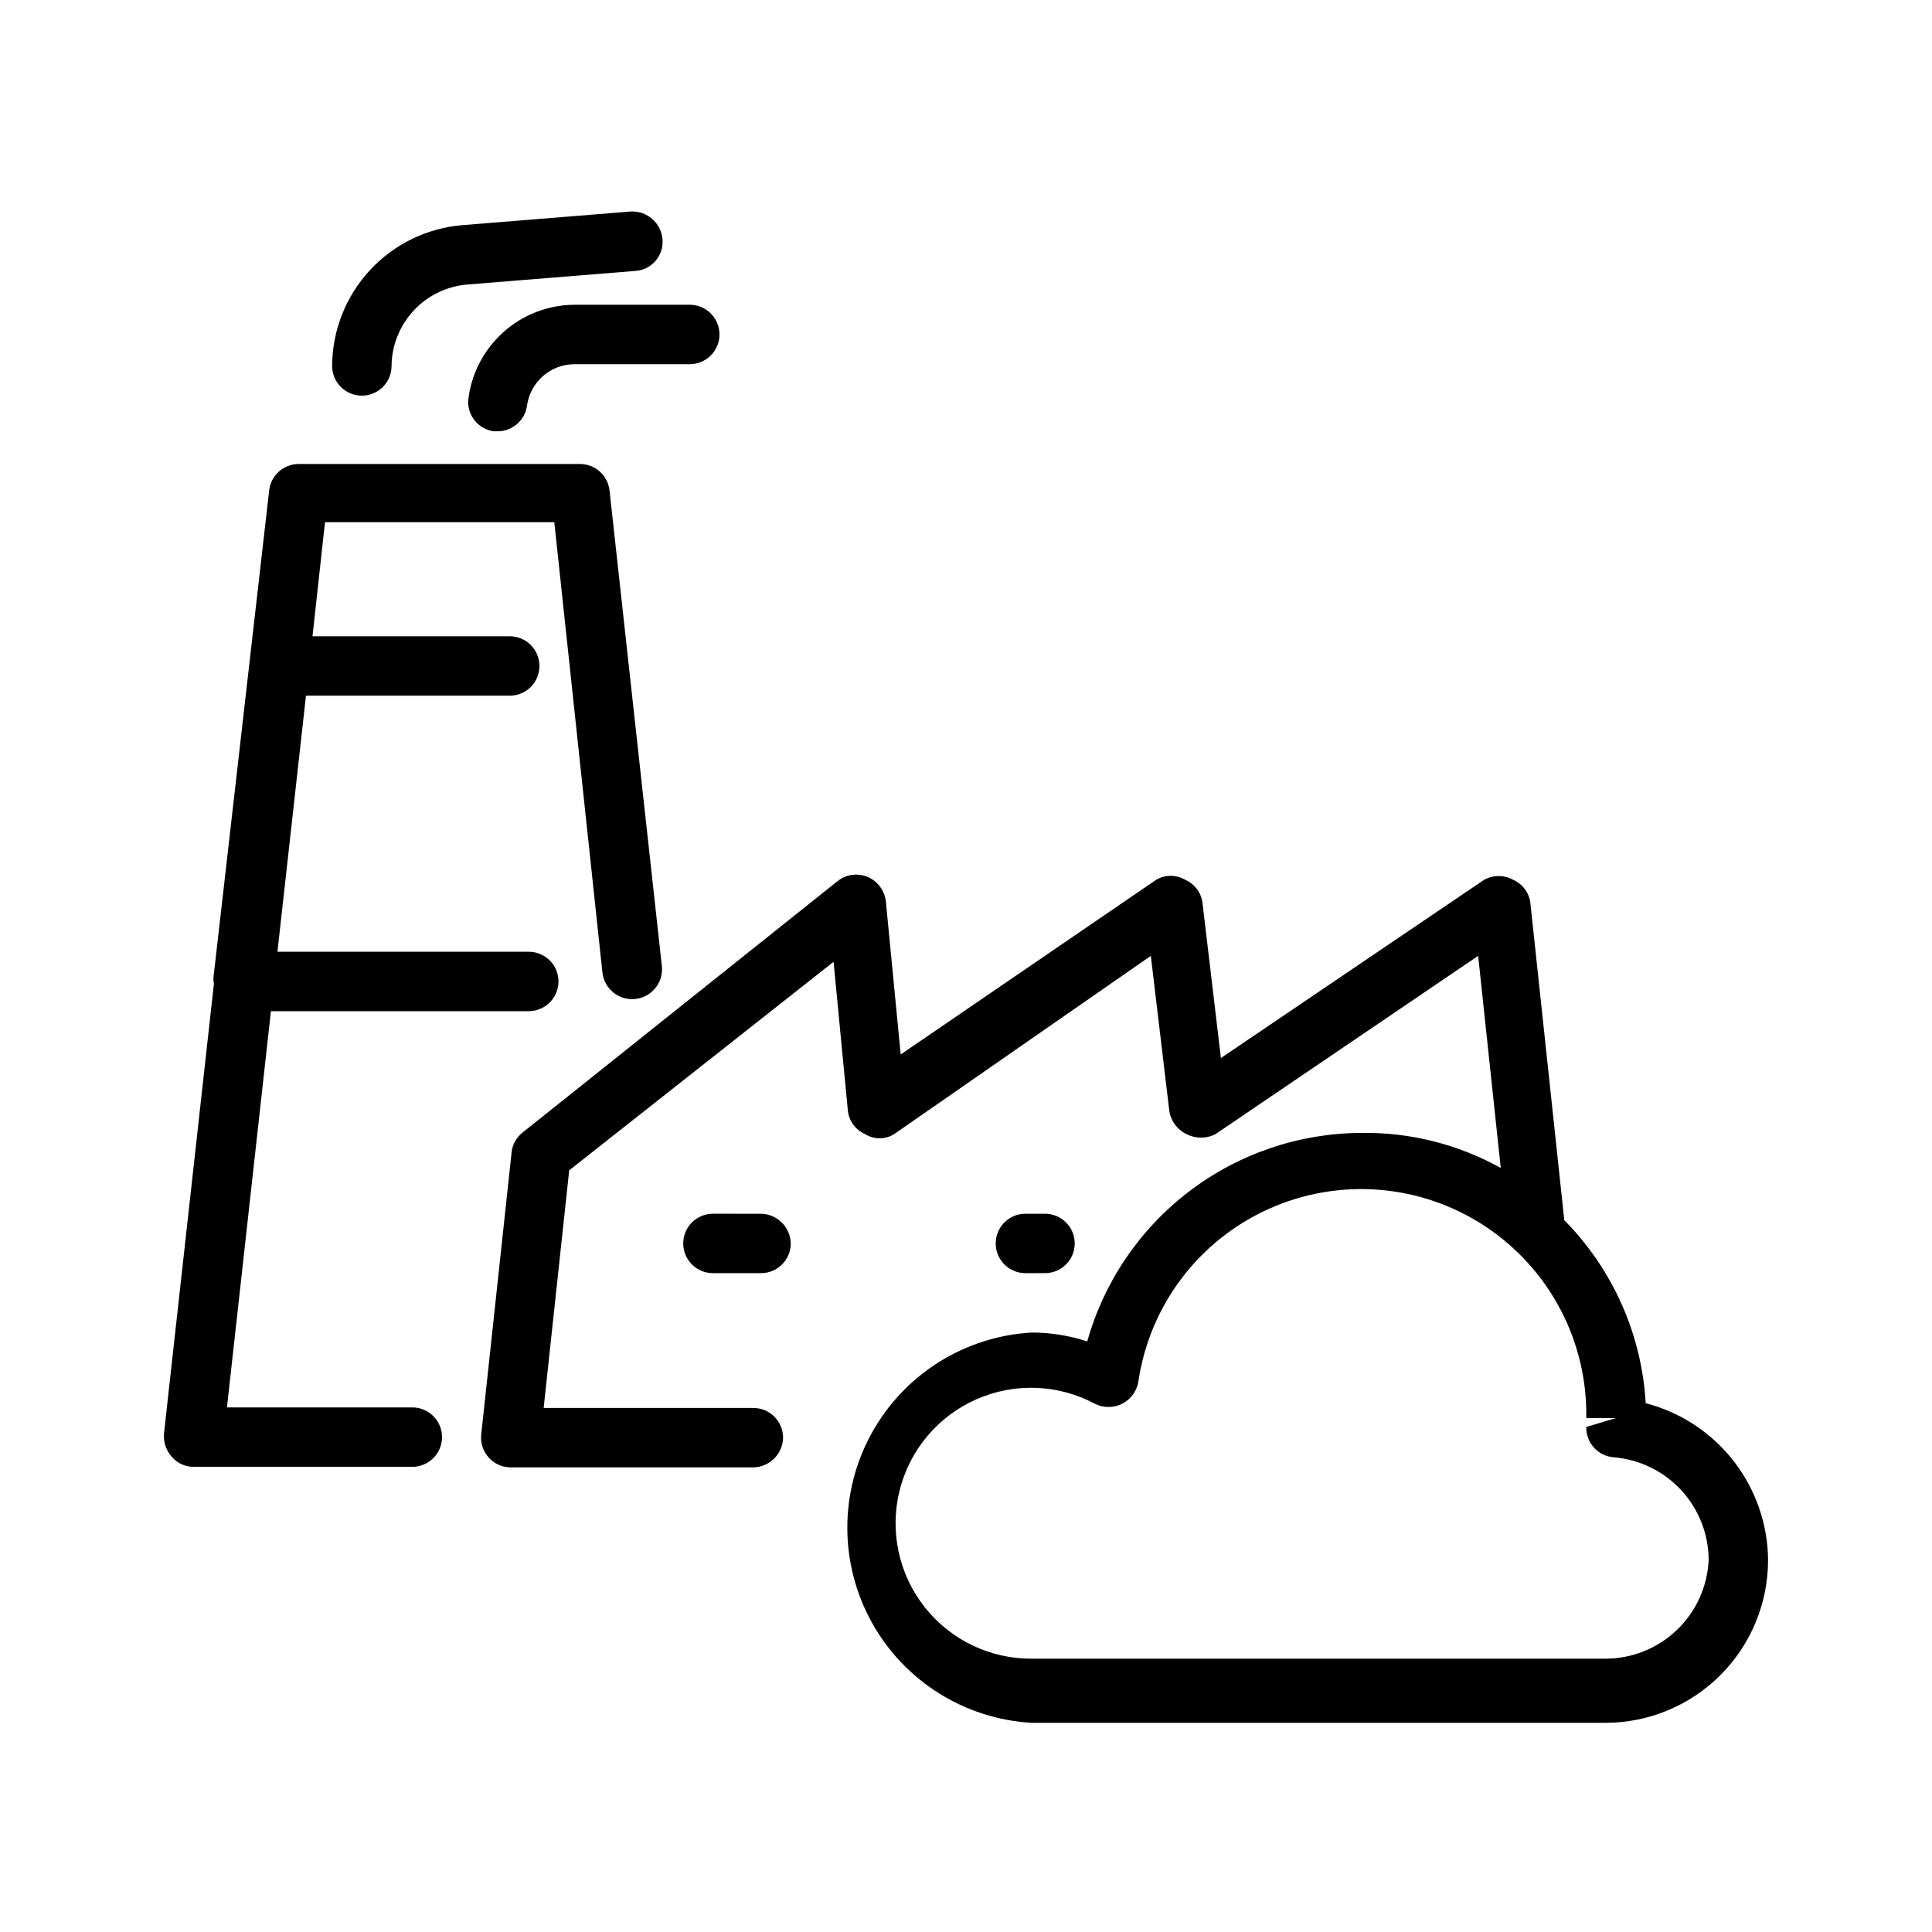
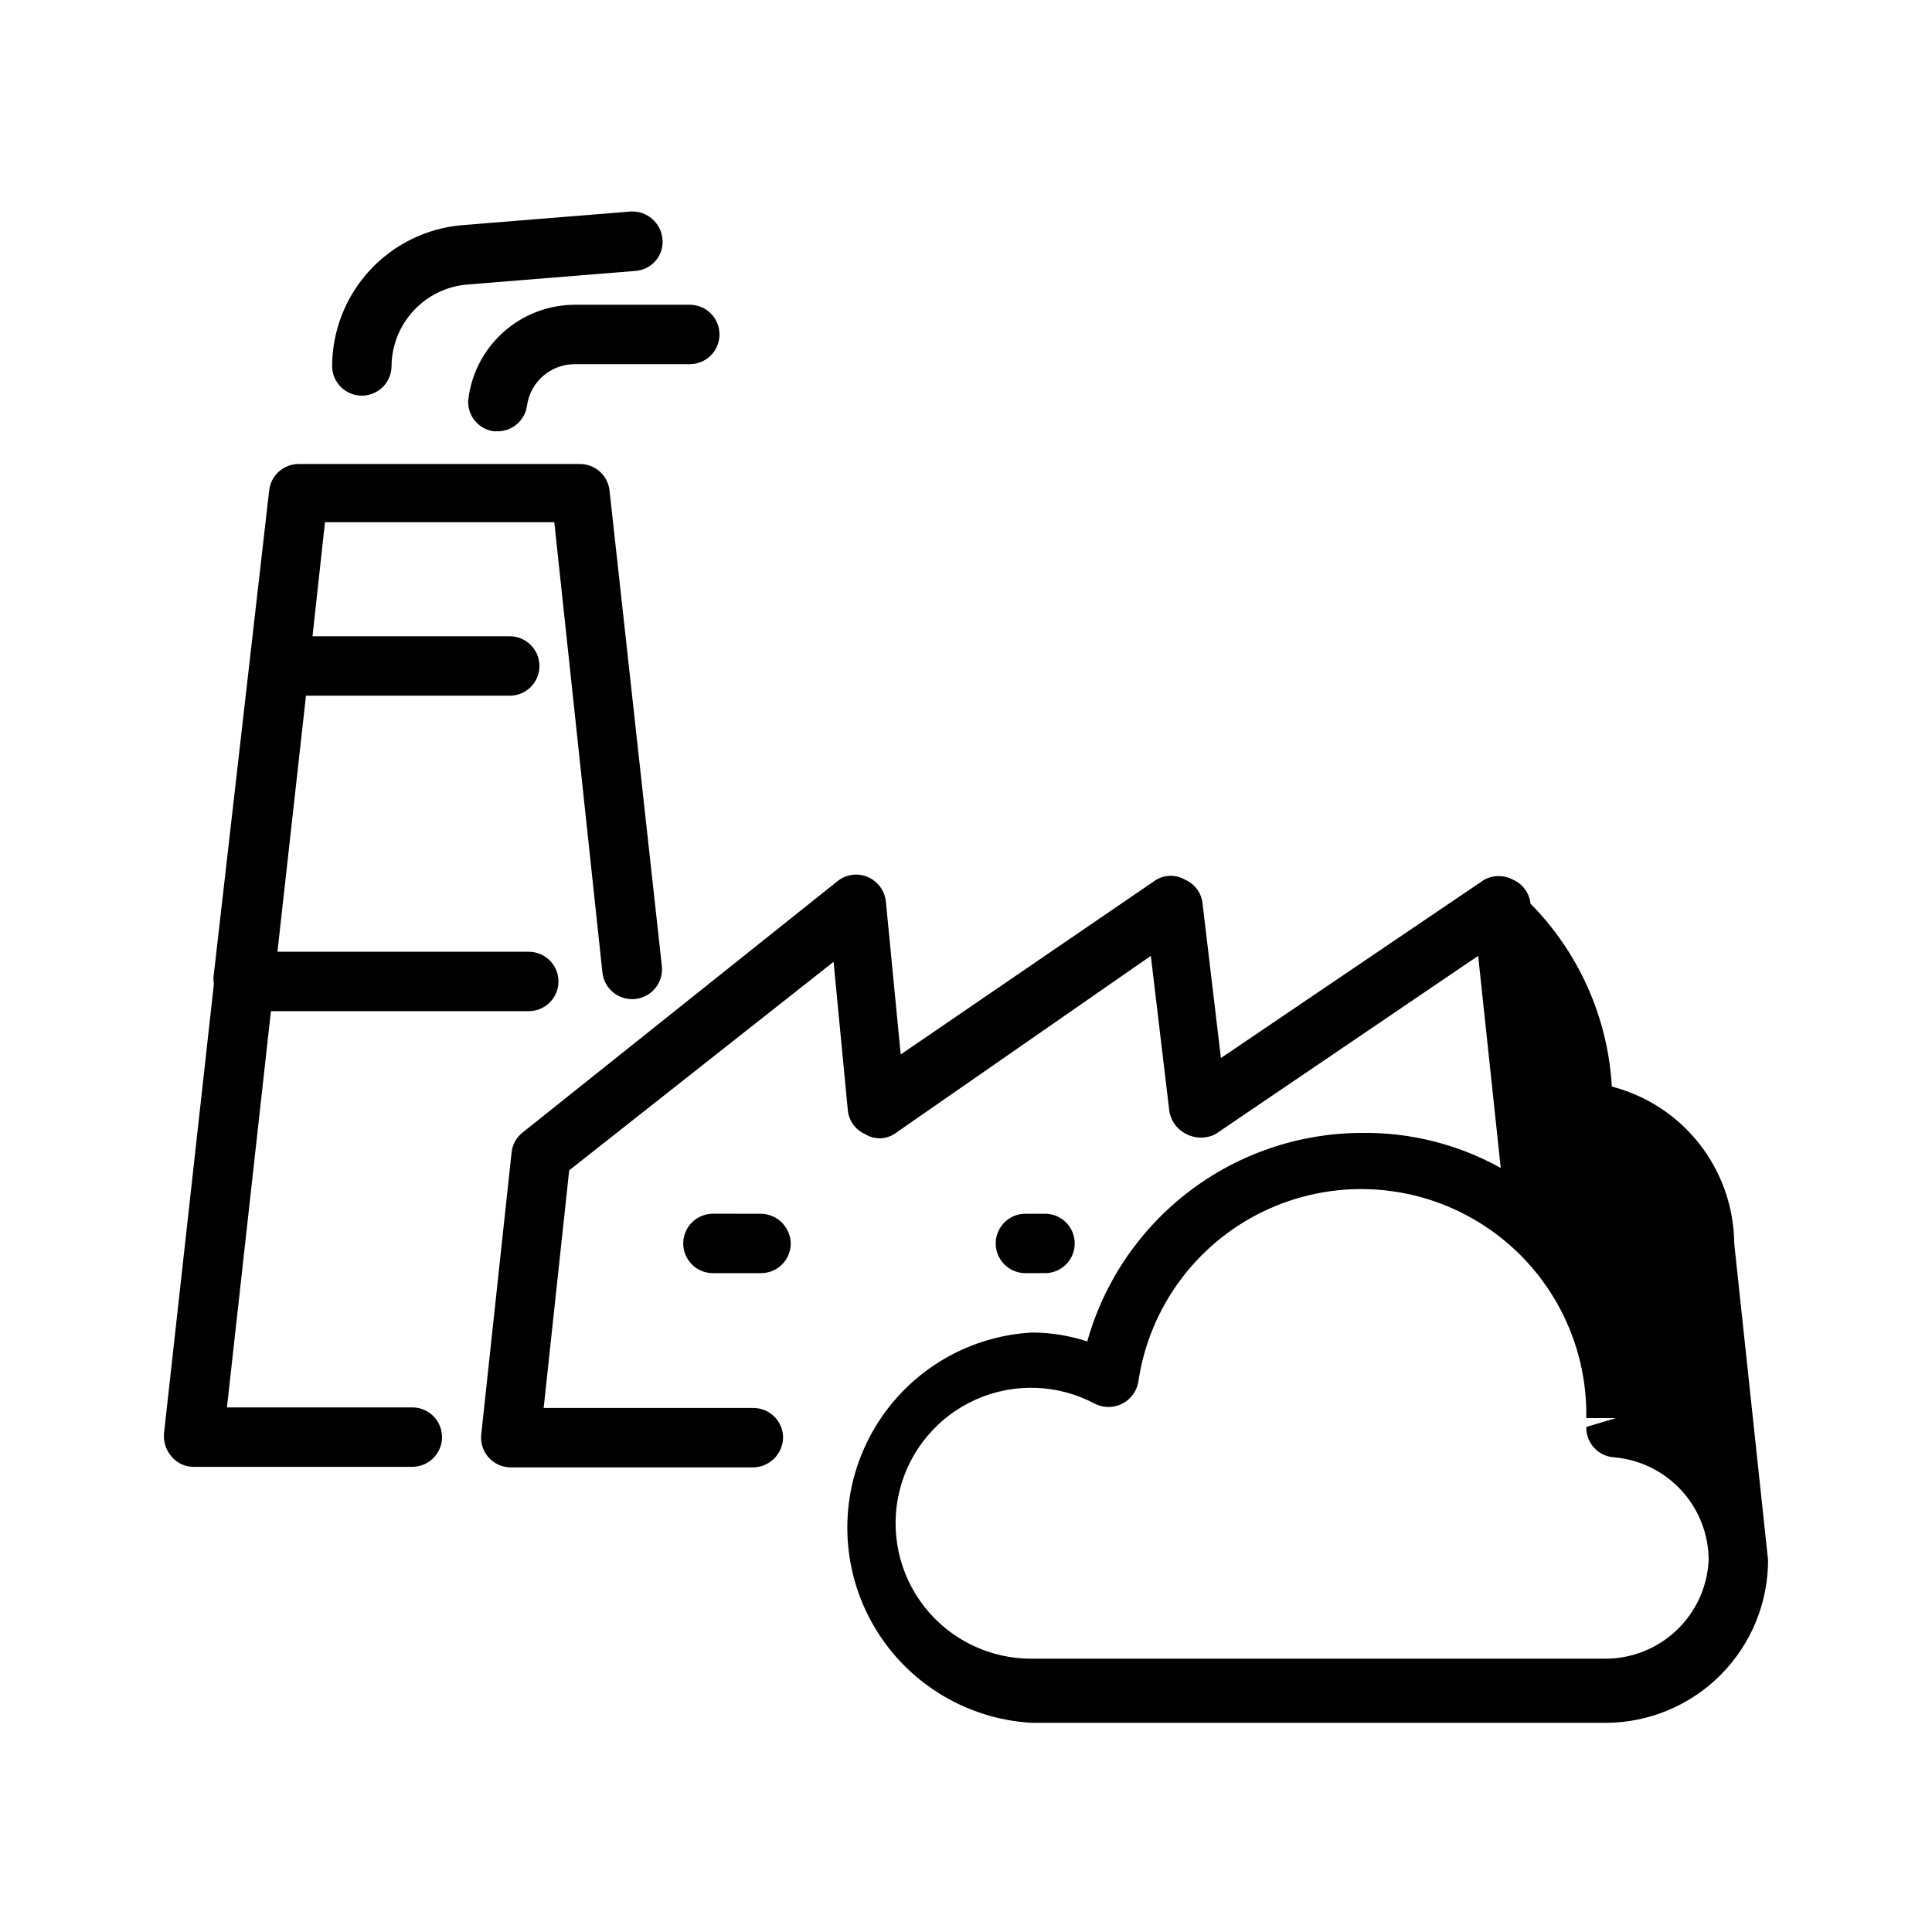
<svg xmlns="http://www.w3.org/2000/svg" fill="#000000" width="800px" height="800px" version="1.1" viewBox="144 144 512 512">
-   <path d="m261.14 524.85c0 2.09-0.832 4.09-2.305 5.566-1.477 1.477-3.481 2.309-5.566 2.309h-57.941c-2.242 0.016-4.375-0.965-5.824-2.68-1.496-1.676-2.234-3.898-2.047-6.141l13.227-119.18v0.004c-0.164-0.887-0.164-1.793 0-2.676l14.641-128c0.406-4.039 3.816-7.106 7.871-7.086h74.629c3.996 0.059 7.316 3.106 7.715 7.086l13.855 125.95c0.477 4.348-2.66 8.258-7.008 8.738-4.348 0.477-8.258-2.66-8.738-7.008l-12.754-119.34h-60.77l-3.309 30.227h52.273c2.086 0 4.09 0.832 5.566 2.309 1.473 1.477 2.305 3.477 2.305 5.566 0 2.086-0.832 4.09-2.305 5.566-1.477 1.477-3.481 2.305-5.566 2.305h-54.004l-7.559 67.855h66.598c2.09 0 4.09 0.832 5.566 2.309 1.477 1.473 2.309 3.477 2.309 5.566 0 2.086-0.832 4.09-2.309 5.566-1.477 1.473-3.477 2.305-5.566 2.305h-68.328l-11.652 105.01h49.125c2.086 0 4.09 0.828 5.566 2.305 1.473 1.477 2.305 3.481 2.305 5.566zm71.793-59.199v0.004c-4.348 0-7.871 3.523-7.871 7.871 0 2.086 0.828 4.09 2.305 5.566 1.477 1.477 3.477 2.305 5.566 2.305h12.754-0.004c2.09 0 4.094-0.828 5.566-2.305 1.477-1.477 2.309-3.481 2.309-5.566-0.086-4.312-3.562-7.789-7.875-7.871zm88.008 15.742v0.004c2.09 0 4.09-0.828 5.566-2.305 1.477-1.477 2.305-3.481 2.305-5.566 0-2.09-0.828-4.09-2.305-5.566-1.477-1.477-3.477-2.305-5.566-2.305h-5.195c-4.348 0-7.871 3.523-7.871 7.871 0 2.086 0.828 4.09 2.305 5.566 1.477 1.477 3.481 2.305 5.566 2.305zm-181.05-232.54c2.086 0 4.09-0.828 5.566-2.305 1.477-1.477 2.305-3.481 2.305-5.566 0.059-5.438 2.137-10.656 5.832-14.645 3.699-3.988 8.746-6.457 14.164-6.926l44.715-3.621h-0.004c2.078-0.16 4.004-1.152 5.34-2.754 1.336-1.602 1.965-3.676 1.746-5.746-0.414-4.25-4.082-7.43-8.344-7.242l-44.715 3.621c-9.371 0.785-18.105 5.051-24.488 11.957-6.379 6.906-9.945 15.953-9.992 25.355 0 2.086 0.832 4.09 2.309 5.566 1.477 1.477 3.477 2.305 5.566 2.305zm28.184 1.258h-0.004c-0.203 4.07 2.734 7.625 6.769 8.188h1.102c3.894-0.039 7.172-2.914 7.715-6.769 0.863-6.301 6.238-11 12.598-11.02h30.543c2.086 0 4.09-0.828 5.566-2.305 1.477-1.477 2.305-3.481 2.305-5.566 0-2.09-0.828-4.09-2.305-5.566-1.477-1.477-3.481-2.309-5.566-2.309h-30.543c-6.988 0.035-13.723 2.637-18.918 7.312-5.195 4.672-8.492 11.09-9.266 18.035zm344.48 307.32c0 11.441-4.543 22.414-12.637 30.504-8.09 8.09-19.062 12.637-30.5 12.637h-151.93c-17.797-0.984-33.844-11.051-42.469-26.648-8.629-15.602-8.629-34.543 0-50.141 8.625-15.602 24.672-25.668 42.469-26.648 4.977 0.012 9.918 0.809 14.645 2.359 4.449-15.848 13.938-29.812 27.035-39.785s29.086-15.402 45.543-15.477c12.934-0.203 25.695 3 37 9.289l-5.984-56.207-69.59 47.23 0.004 0.004c-2.418 1.258-5.301 1.258-7.715 0-2.488-1.195-4.203-3.562-4.566-6.297l-4.879-40.934-68.016 47.23c-2.359 1.484-5.359 1.484-7.715 0-2.547-1.121-4.293-3.527-4.566-6.297l-3.777-39.359-70.062 55.258-6.769 62.977h55.578c2.086 0 4.09 0.832 5.566 2.309 1.473 1.477 2.305 3.477 2.305 5.566-0.086 4.312-3.562 7.785-7.871 7.871h-64.395c-2.234-0.027-4.352-1.008-5.824-2.688-1.473-1.684-2.16-3.91-1.891-6.129l8.031-74.625-0.004-0.004c0.215-2.121 1.301-4.059 2.992-5.352l83.445-66.598c2.231-1.762 5.242-2.184 7.871-1.102 2.672 1.113 4.535 3.582 4.879 6.453l3.938 40.621 67.699-46.289c2.379-1.41 5.336-1.41 7.715 0 2.5 1.098 4.238 3.43 4.566 6.141l4.879 41.094 69.746-47.23v-0.004c2.406-1.316 5.312-1.316 7.715 0 2.547 1.125 4.293 3.531 4.566 6.301l8.973 83.914h0.004c12.852 13 20.52 30.242 21.566 48.492 9.23 2.391 17.41 7.762 23.273 15.277 5.863 7.516 9.082 16.754 9.16 26.285zm-15.742 0c-0.02-6.871-2.617-13.484-7.285-18.531-4.664-5.043-11.059-8.152-17.906-8.703-4.16-0.336-7.34-3.856-7.242-8.031l7.871-2.363h-7.871v0.004c0.348-20.414-9.766-39.586-26.809-50.828-17.039-11.242-38.648-12.988-57.273-4.633-18.629 8.355-31.691 25.652-34.629 45.855-0.43 2.5-2.019 4.652-4.281 5.801-2.266 1.148-4.941 1.156-7.211 0.023-9.77-5.231-21.406-5.656-31.531-1.152s-17.602 13.43-20.262 24.188c-2.656 10.758-0.199 22.141 6.664 30.844 6.863 8.699 17.359 13.742 28.438 13.664h151.93c7.051 0.008 13.836-2.707 18.938-7.574s8.133-11.516 8.457-18.562z" />
+   <path d="m261.14 524.85c0 2.09-0.832 4.09-2.305 5.566-1.477 1.477-3.481 2.309-5.566 2.309h-57.941c-2.242 0.016-4.375-0.965-5.824-2.68-1.496-1.676-2.234-3.898-2.047-6.141l13.227-119.18v0.004c-0.164-0.887-0.164-1.793 0-2.676l14.641-128c0.406-4.039 3.816-7.106 7.871-7.086h74.629c3.996 0.059 7.316 3.106 7.715 7.086l13.855 125.95c0.477 4.348-2.66 8.258-7.008 8.738-4.348 0.477-8.258-2.66-8.738-7.008l-12.754-119.34h-60.77l-3.309 30.227h52.273c2.086 0 4.09 0.832 5.566 2.309 1.473 1.477 2.305 3.477 2.305 5.566 0 2.086-0.832 4.09-2.305 5.566-1.477 1.477-3.481 2.305-5.566 2.305h-54.004l-7.559 67.855h66.598c2.09 0 4.09 0.832 5.566 2.309 1.477 1.473 2.309 3.477 2.309 5.566 0 2.086-0.832 4.09-2.309 5.566-1.477 1.473-3.477 2.305-5.566 2.305h-68.328l-11.652 105.01h49.125c2.086 0 4.09 0.828 5.566 2.305 1.473 1.477 2.305 3.481 2.305 5.566zm71.793-59.199v0.004c-4.348 0-7.871 3.523-7.871 7.871 0 2.086 0.828 4.09 2.305 5.566 1.477 1.477 3.477 2.305 5.566 2.305h12.754-0.004c2.09 0 4.094-0.828 5.566-2.305 1.477-1.477 2.309-3.481 2.309-5.566-0.086-4.312-3.562-7.789-7.875-7.871zm88.008 15.742v0.004c2.09 0 4.09-0.828 5.566-2.305 1.477-1.477 2.305-3.481 2.305-5.566 0-2.09-0.828-4.09-2.305-5.566-1.477-1.477-3.477-2.305-5.566-2.305h-5.195c-4.348 0-7.871 3.523-7.871 7.871 0 2.086 0.828 4.09 2.305 5.566 1.477 1.477 3.481 2.305 5.566 2.305zm-181.05-232.54c2.086 0 4.09-0.828 5.566-2.305 1.477-1.477 2.305-3.481 2.305-5.566 0.059-5.438 2.137-10.656 5.832-14.645 3.699-3.988 8.746-6.457 14.164-6.926l44.715-3.621h-0.004c2.078-0.16 4.004-1.152 5.34-2.754 1.336-1.602 1.965-3.676 1.746-5.746-0.414-4.25-4.082-7.43-8.344-7.242l-44.715 3.621c-9.371 0.785-18.105 5.051-24.488 11.957-6.379 6.906-9.945 15.953-9.992 25.355 0 2.086 0.832 4.09 2.309 5.566 1.477 1.477 3.477 2.305 5.566 2.305zm28.184 1.258h-0.004c-0.203 4.07 2.734 7.625 6.769 8.188h1.102c3.894-0.039 7.172-2.914 7.715-6.769 0.863-6.301 6.238-11 12.598-11.02h30.543c2.086 0 4.09-0.828 5.566-2.305 1.477-1.477 2.305-3.481 2.305-5.566 0-2.09-0.828-4.09-2.305-5.566-1.477-1.477-3.481-2.309-5.566-2.309h-30.543c-6.988 0.035-13.723 2.637-18.918 7.312-5.195 4.672-8.492 11.09-9.266 18.035zm344.48 307.32c0 11.441-4.543 22.414-12.637 30.504-8.09 8.09-19.062 12.637-30.5 12.637h-151.93c-17.797-0.984-33.844-11.051-42.469-26.648-8.629-15.602-8.629-34.543 0-50.141 8.625-15.602 24.672-25.668 42.469-26.648 4.977 0.012 9.918 0.809 14.645 2.359 4.449-15.848 13.938-29.812 27.035-39.785s29.086-15.402 45.543-15.477c12.934-0.203 25.695 3 37 9.289l-5.984-56.207-69.59 47.23 0.004 0.004c-2.418 1.258-5.301 1.258-7.715 0-2.488-1.195-4.203-3.562-4.566-6.297l-4.879-40.934-68.016 47.23c-2.359 1.484-5.359 1.484-7.715 0-2.547-1.121-4.293-3.527-4.566-6.297l-3.777-39.359-70.062 55.258-6.769 62.977h55.578c2.086 0 4.09 0.832 5.566 2.309 1.473 1.477 2.305 3.477 2.305 5.566-0.086 4.312-3.562 7.785-7.871 7.871h-64.395c-2.234-0.027-4.352-1.008-5.824-2.688-1.473-1.684-2.16-3.91-1.891-6.129l8.031-74.625-0.004-0.004c0.215-2.121 1.301-4.059 2.992-5.352l83.445-66.598c2.231-1.762 5.242-2.184 7.871-1.102 2.672 1.113 4.535 3.582 4.879 6.453l3.938 40.621 67.699-46.289c2.379-1.41 5.336-1.41 7.715 0 2.5 1.098 4.238 3.43 4.566 6.141l4.879 41.094 69.746-47.23v-0.004c2.406-1.316 5.312-1.316 7.715 0 2.547 1.125 4.293 3.531 4.566 6.301h0.004c12.852 13 20.52 30.242 21.566 48.492 9.23 2.391 17.41 7.762 23.273 15.277 5.863 7.516 9.082 16.754 9.16 26.285zm-15.742 0c-0.02-6.871-2.617-13.484-7.285-18.531-4.664-5.043-11.059-8.152-17.906-8.703-4.16-0.336-7.34-3.856-7.242-8.031l7.871-2.363h-7.871v0.004c0.348-20.414-9.766-39.586-26.809-50.828-17.039-11.242-38.648-12.988-57.273-4.633-18.629 8.355-31.691 25.652-34.629 45.855-0.43 2.5-2.019 4.652-4.281 5.801-2.266 1.148-4.941 1.156-7.211 0.023-9.77-5.231-21.406-5.656-31.531-1.152s-17.602 13.43-20.262 24.188c-2.656 10.758-0.199 22.141 6.664 30.844 6.863 8.699 17.359 13.742 28.438 13.664h151.93c7.051 0.008 13.836-2.707 18.938-7.574s8.133-11.516 8.457-18.562z" />
</svg>